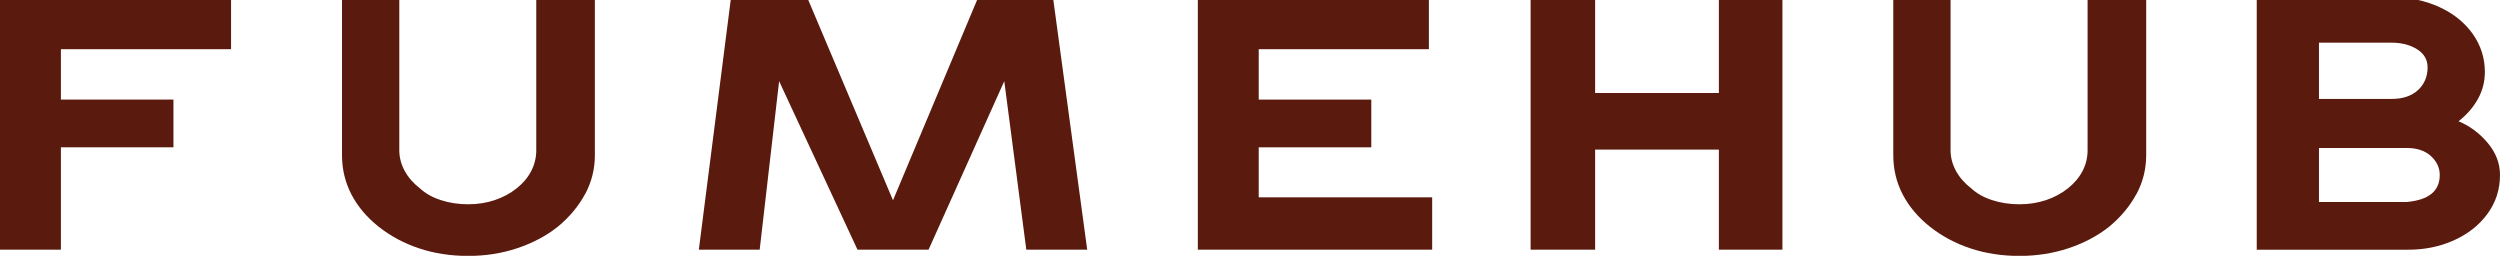
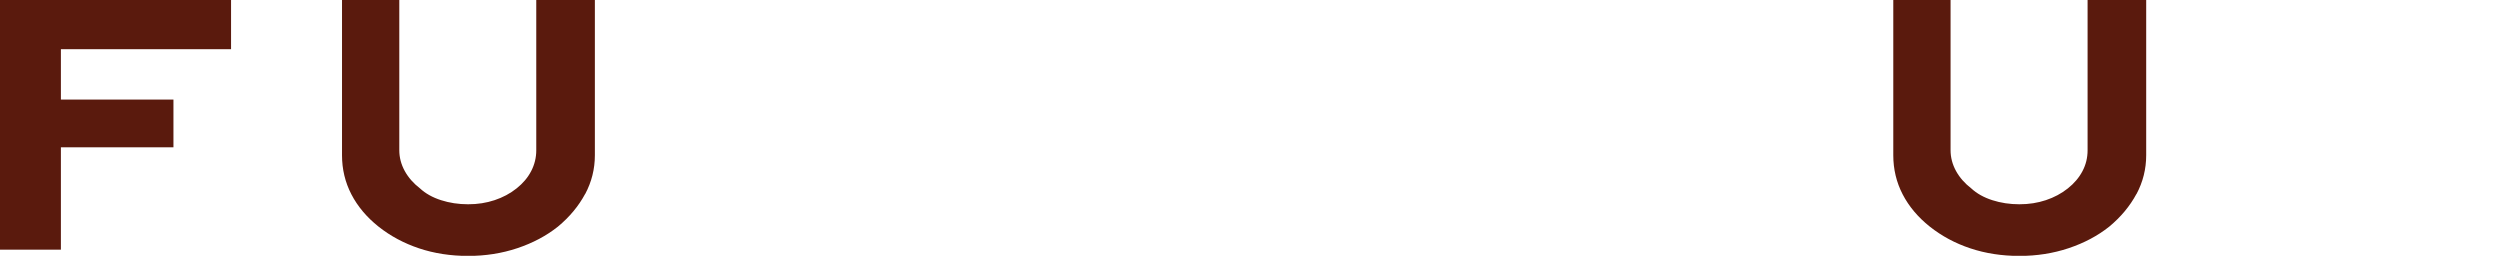
<svg xmlns="http://www.w3.org/2000/svg" viewBox="0 0 546.84 55.96" data-name="Layer 1" id="Layer_1">
  <defs>
    <style>
      .cls-1 {
        fill: #5a1a0d;
      }
    </style>
  </defs>
  <path d="M50.54,10.76H13.32v11.02h24.62v10.44H13.32v22.39H0V-.61h50.54v11.38Z" class="cls-1" />
  <path d="M127.98,42.44c-1.42,2.64-3.4,5.02-5.94,7.13-2.54,2.02-5.51,3.59-8.89,4.72-3.38,1.13-6.97,1.69-10.76,1.69s-7.42-.55-10.73-1.66-6.26-2.69-8.86-4.75c-2.59-2.06-4.57-4.42-5.94-7.06-1.37-2.64-2.05-5.5-2.05-8.57V-.76h12.53v33.62c0,1.58.4,3.1,1.19,4.54.79,1.44,1.91,2.71,3.35,3.82,1.2,1.11,2.72,1.96,4.57,2.56,1.85.6,3.83.9,5.94.9s4-.3,5.8-.9c1.8-.6,3.4-1.45,4.79-2.56,1.39-1.1,2.46-2.36,3.2-3.78.74-1.42,1.12-2.94,1.12-4.57V-.76h12.82v34.7c0,3.02-.71,5.86-2.12,8.5Z" class="cls-1" />
-   <path d="M166.18,54.61h-13.32L159.91-.61h16.63l18.79,44.42L213.98-.61h16.34l7.49,55.22h-13.32l-4.82-36.86-16.56,36.86h-15.55l-17.14-36.86-4.25,36.86Z" class="cls-1" />
-   <path d="M312.55,10.76h-37.22v11.02h24.62v10.44h-24.62v10.94h37.94v11.45h-51.26V-.61h50.54v11.38Z" class="cls-1" />
-   <path d="M348.91,32.72v21.89h-14.11V-.61h14.11v20.95h27.07V-.61h13.9v55.22h-13.9v-21.89h-27.07Z" class="cls-1" />
  <path d="M467.31,42.44c-1.42,2.64-3.4,5.02-5.94,7.13-2.54,2.02-5.51,3.59-8.89,4.72-3.38,1.13-6.97,1.69-10.77,1.69s-7.42-.55-10.73-1.66c-3.31-1.1-6.26-2.69-8.86-4.75-2.59-2.06-4.57-4.42-5.94-7.06-1.37-2.64-2.05-5.5-2.05-8.57V-.76h12.53v33.62c0,1.58.4,3.1,1.19,4.54.79,1.44,1.91,2.71,3.35,3.82,1.2,1.11,2.72,1.96,4.57,2.56,1.85.6,3.83.9,5.94.9s4-.3,5.8-.9c1.8-.6,3.39-1.45,4.79-2.56,1.39-1.1,2.46-2.36,3.21-3.78s1.12-2.94,1.12-4.57V-.76h12.82v34.7c0,3.02-.71,5.86-2.12,8.5Z" class="cls-1" />
-   <path d="M523.08-.61c3.89,0,7.39.72,10.51,2.16,3.12,1.44,5.55,3.41,7.31,5.9,1.75,2.5,2.63,5.26,2.63,8.28,0,2.11-.5,4.08-1.51,5.9-1.01,1.82-2.42,3.46-4.25,4.9,2.45,1.01,4.57,2.58,6.37,4.72,1.8,2.14,2.7,4.48,2.7,7.02,0,3.17-.91,6-2.74,8.5-1.83,2.5-4.3,4.44-7.42,5.83-3.12,1.39-6.53,2.06-10.22,2.02h-32.83V-.61h29.45ZM507.24,21.64h15.84c2.5,0,4.44-.65,5.83-1.94,1.39-1.3,2.09-2.95,2.09-4.97,0-1.68-.77-3-2.3-3.96-1.54-.96-3.41-1.44-5.62-1.44h-15.84v12.31ZM533.66,38.27c0-1.58-.65-2.96-1.94-4.14-1.3-1.18-3.05-1.76-5.26-1.76h-19.22v11.81h19.22c4.8-.43,7.2-2.4,7.2-5.9Z" class="cls-1" />
</svg>